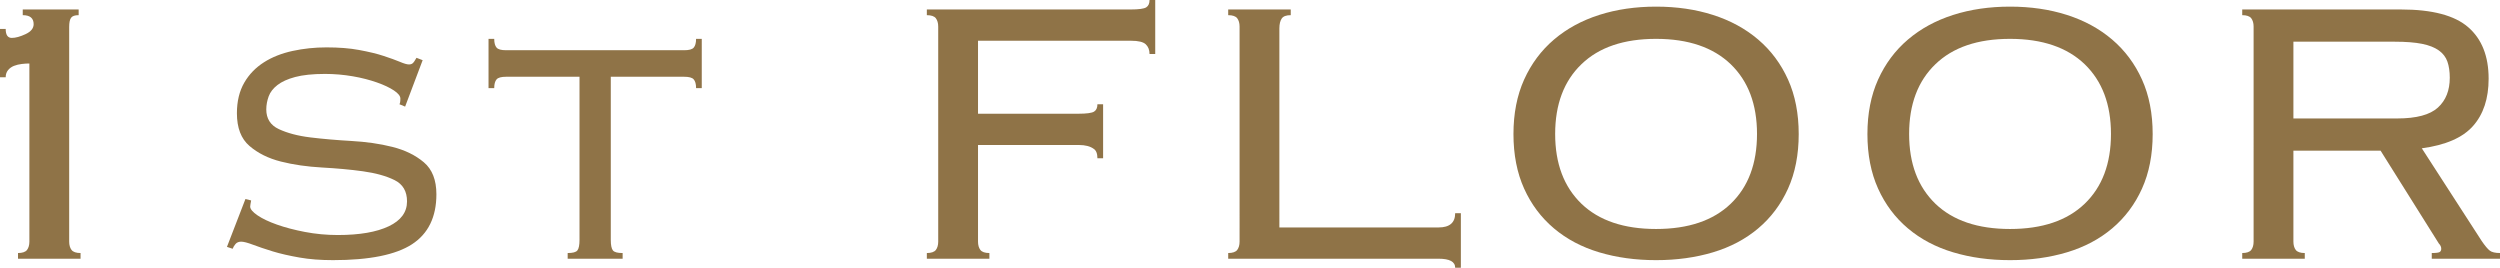
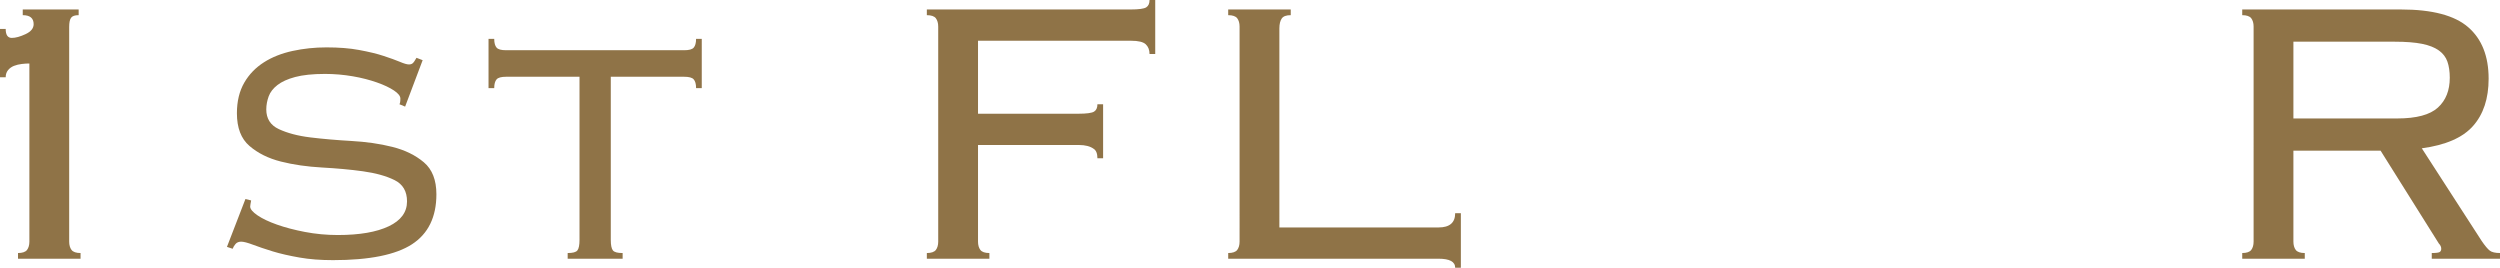
<svg xmlns="http://www.w3.org/2000/svg" id="_イヤー_2" viewBox="0 0 211.04 22.6">
  <defs>
    <style>.cls-1{fill:#8f7347;}</style>
  </defs>
  <g id="_イヤー_4">
    <g>
      <path class="cls-1" d="M1.52,21.36c.37,0,.63-.09,.76-.26,.13-.17,.2-.41,.2-.7V5.36c-.19,0-.4,.01-.64,.04-.24,.03-.46,.08-.66,.16-.2,.08-.37,.2-.5,.36-.13,.16-.2,.36-.2,.6h-.48V2.44H.48c0,.51,.17,.76,.52,.76,.32,0,.71-.11,1.16-.32,.45-.21,.68-.49,.68-.84,0-.51-.31-.76-.92-.76v-.48H6.64v.48c-.32,0-.53,.07-.64,.22-.11,.15-.16,.41-.16,.78V20.4c0,.29,.07,.53,.2,.7,.13,.17,.39,.26,.76,.26v.48H1.52v-.48Z" />
      <path class="cls-1" d="M21.2,16.92c-.05,.27-.08,.44-.08,.52,0,.21,.21,.46,.62,.74,.41,.28,.96,.54,1.64,.78,.68,.24,1.47,.45,2.36,.62,.89,.17,1.82,.26,2.78,.26,1.84,0,3.27-.25,4.3-.74,1.03-.49,1.54-1.19,1.54-2.1,0-.85-.35-1.45-1.06-1.8-.71-.35-1.59-.59-2.66-.74-1.07-.15-2.22-.25-3.46-.32-1.24-.07-2.39-.23-3.46-.5-1.07-.27-1.95-.71-2.66-1.32-.71-.61-1.06-1.53-1.06-2.76,0-1.01,.21-1.87,.62-2.58,.41-.71,.97-1.28,1.66-1.72,.69-.44,1.5-.76,2.42-.96,.92-.2,1.87-.3,2.86-.3,1.04,0,1.96,.07,2.76,.22,.8,.15,1.49,.31,2.06,.5,.57,.19,1.03,.35,1.38,.5,.35,.15,.6,.22,.76,.22,.13,0,.24-.03,.32-.1,.08-.07,.19-.22,.32-.46l.52,.2-1.48,3.92-.48-.2c.03-.05,.05-.11,.06-.18,.01-.07,.02-.17,.02-.3,0-.21-.18-.44-.54-.68-.36-.24-.84-.47-1.44-.68-.6-.21-1.28-.39-2.04-.52-.76-.13-1.54-.2-2.34-.2-1.04,0-1.88,.09-2.52,.26-.64,.17-1.14,.4-1.5,.68s-.61,.6-.74,.96c-.13,.36-.2,.73-.2,1.1,0,.77,.35,1.33,1.06,1.66,.71,.33,1.59,.57,2.66,.7,1.07,.13,2.22,.23,3.46,.3,1.24,.07,2.39,.23,3.46,.5,1.07,.27,1.95,.7,2.66,1.3,.71,.6,1.06,1.5,1.06,2.7,0,1.92-.69,3.33-2.06,4.22-1.37,.89-3.59,1.34-6.66,1.34-1.04,0-1.99-.07-2.84-.22s-1.61-.32-2.26-.52c-.65-.2-1.21-.39-1.66-.56-.45-.17-.79-.26-1-.26s-.37,.07-.48,.2c-.11,.13-.19,.27-.24,.4l-.48-.16,1.56-4.04,.48,.12Z" />
      <path class="cls-1" d="M58.76,7.44c0-.35-.07-.59-.2-.74-.13-.15-.4-.22-.8-.22h-6.2v13.76c0,.45,.06,.75,.18,.9,.12,.15,.39,.22,.82,.22v.48h-4.64v-.48c.43,0,.7-.07,.82-.22,.12-.15,.18-.45,.18-.9V6.48h-6.2c-.4,0-.67,.07-.8,.22-.13,.15-.2,.39-.2,.74h-.48V3.28h.48c0,.35,.07,.59,.2,.74,.13,.15,.4,.22,.8,.22h15.04c.4,0,.67-.07,.8-.22,.13-.15,.2-.39,.2-.74h.48V7.44h-.48Z" />
      <path class="cls-1" d="M92.64,13.36c0-.4-.11-.67-.32-.8-.29-.21-.71-.32-1.24-.32h-8.52v8.16c0,.29,.07,.53,.2,.7,.13,.17,.39,.26,.76,.26v.48h-5.28v-.48c.37,0,.63-.09,.76-.26,.13-.17,.2-.41,.2-.7V2.24c0-.29-.07-.53-.2-.7-.13-.17-.39-.26-.76-.26v-.48h17.2c.69,0,1.13-.06,1.32-.18,.19-.12,.28-.33,.28-.62h.48V4.56h-.48c0-.35-.11-.62-.32-.82-.21-.2-.63-.3-1.24-.3h-12.92v6.16h8.48c.69,0,1.13-.06,1.32-.18,.19-.12,.28-.33,.28-.62h.48v4.56h-.48Z" />
      <path class="cls-1" d="M108.96,1.28c-.37,0-.63,.09-.76,.28-.13,.19-.2,.47-.2,.84V19.2h13.44c.93,0,1.4-.4,1.4-1.2h.48v4.6h-.48c0-.51-.47-.76-1.4-.76h-17.76v-.48c.37,0,.63-.09,.76-.26,.13-.17,.2-.41,.2-.7V2.24c0-.29-.07-.53-.2-.7-.13-.17-.39-.26-.76-.26v-.48h5.28v.48Z" />
-       <path class="cls-1" d="M139.8,.56c1.73,0,3.33,.23,4.8,.7,1.47,.47,2.74,1.16,3.82,2.08s1.92,2.05,2.52,3.38c.6,1.33,.9,2.87,.9,4.6s-.3,3.27-.9,4.6c-.6,1.33-1.44,2.45-2.52,3.36-1.08,.91-2.35,1.58-3.82,2.02-1.47,.44-3.07,.66-4.8,.66s-3.33-.22-4.8-.66c-1.47-.44-2.74-1.11-3.82-2.02-1.08-.91-1.92-2.03-2.52-3.36-.6-1.33-.9-2.87-.9-4.6s.3-3.27,.9-4.6c.6-1.33,1.44-2.46,2.52-3.38,1.08-.92,2.35-1.61,3.82-2.08,1.47-.47,3.07-.7,4.8-.7Zm0,2.72c-2.72,0-4.82,.71-6.3,2.14-1.48,1.42-2.22,3.39-2.22,5.89s.74,4.46,2.22,5.89c1.48,1.42,3.58,2.13,6.3,2.13s4.82-.71,6.3-2.13c1.48-1.42,2.22-3.39,2.22-5.89s-.74-4.46-2.22-5.89c-1.48-1.42-3.58-2.14-6.3-2.14Z" />
-       <path class="cls-1" d="M169.68,.56c1.73,0,3.33,.23,4.8,.7,1.47,.47,2.74,1.16,3.82,2.08s1.92,2.05,2.52,3.38c.6,1.33,.9,2.87,.9,4.6s-.3,3.27-.9,4.6c-.6,1.33-1.44,2.45-2.52,3.36-1.08,.91-2.35,1.58-3.82,2.02-1.47,.44-3.07,.66-4.8,.66s-3.33-.22-4.8-.66c-1.47-.44-2.74-1.11-3.82-2.02-1.08-.91-1.92-2.03-2.52-3.36-.6-1.33-.9-2.87-.9-4.6s.3-3.27,.9-4.6c.6-1.33,1.44-2.46,2.52-3.38,1.08-.92,2.35-1.61,3.82-2.08,1.47-.47,3.07-.7,4.8-.7Zm0,2.72c-2.72,0-4.82,.71-6.3,2.14-1.48,1.42-2.22,3.39-2.22,5.89s.74,4.46,2.22,5.89c1.48,1.42,3.58,2.13,6.3,2.13s4.82-.71,6.3-2.13c1.48-1.42,2.22-3.39,2.22-5.89s-.74-4.46-2.22-5.89c-1.48-1.42-3.58-2.14-6.3-2.14Z" />
      <path class="cls-1" d="M193.6,20.4c0,.29,.07,.53,.2,.7,.13,.17,.39,.26,.76,.26v.48h-5.28v-.48c.37,0,.63-.09,.76-.26,.13-.17,.2-.41,.2-.7V2.24c0-.29-.07-.53-.2-.7-.13-.17-.39-.26-.76-.26v-.48h13.4c2.64,0,4.53,.5,5.68,1.5,1.15,1,1.72,2.45,1.72,4.34,0,1.68-.44,3.01-1.32,4-.88,.99-2.32,1.61-4.32,1.88l5.04,7.8c.29,.43,.53,.71,.7,.84,.17,.13,.46,.2,.86,.2v.48h-5.76v-.48c.35,0,.57-.03,.66-.08,.09-.05,.14-.15,.14-.28,0-.16-.07-.31-.2-.44l-4.92-7.84h-7.36v7.68Zm8.76-10.4c1.63,0,2.77-.31,3.44-.92,.67-.61,1-1.45,1-2.52,0-.53-.07-.99-.2-1.36-.13-.37-.37-.69-.72-.94-.35-.25-.82-.44-1.42-.56-.6-.12-1.37-.18-2.3-.18h-8.56v6.48h8.76Z" />
    </g>
  </g>
</svg>